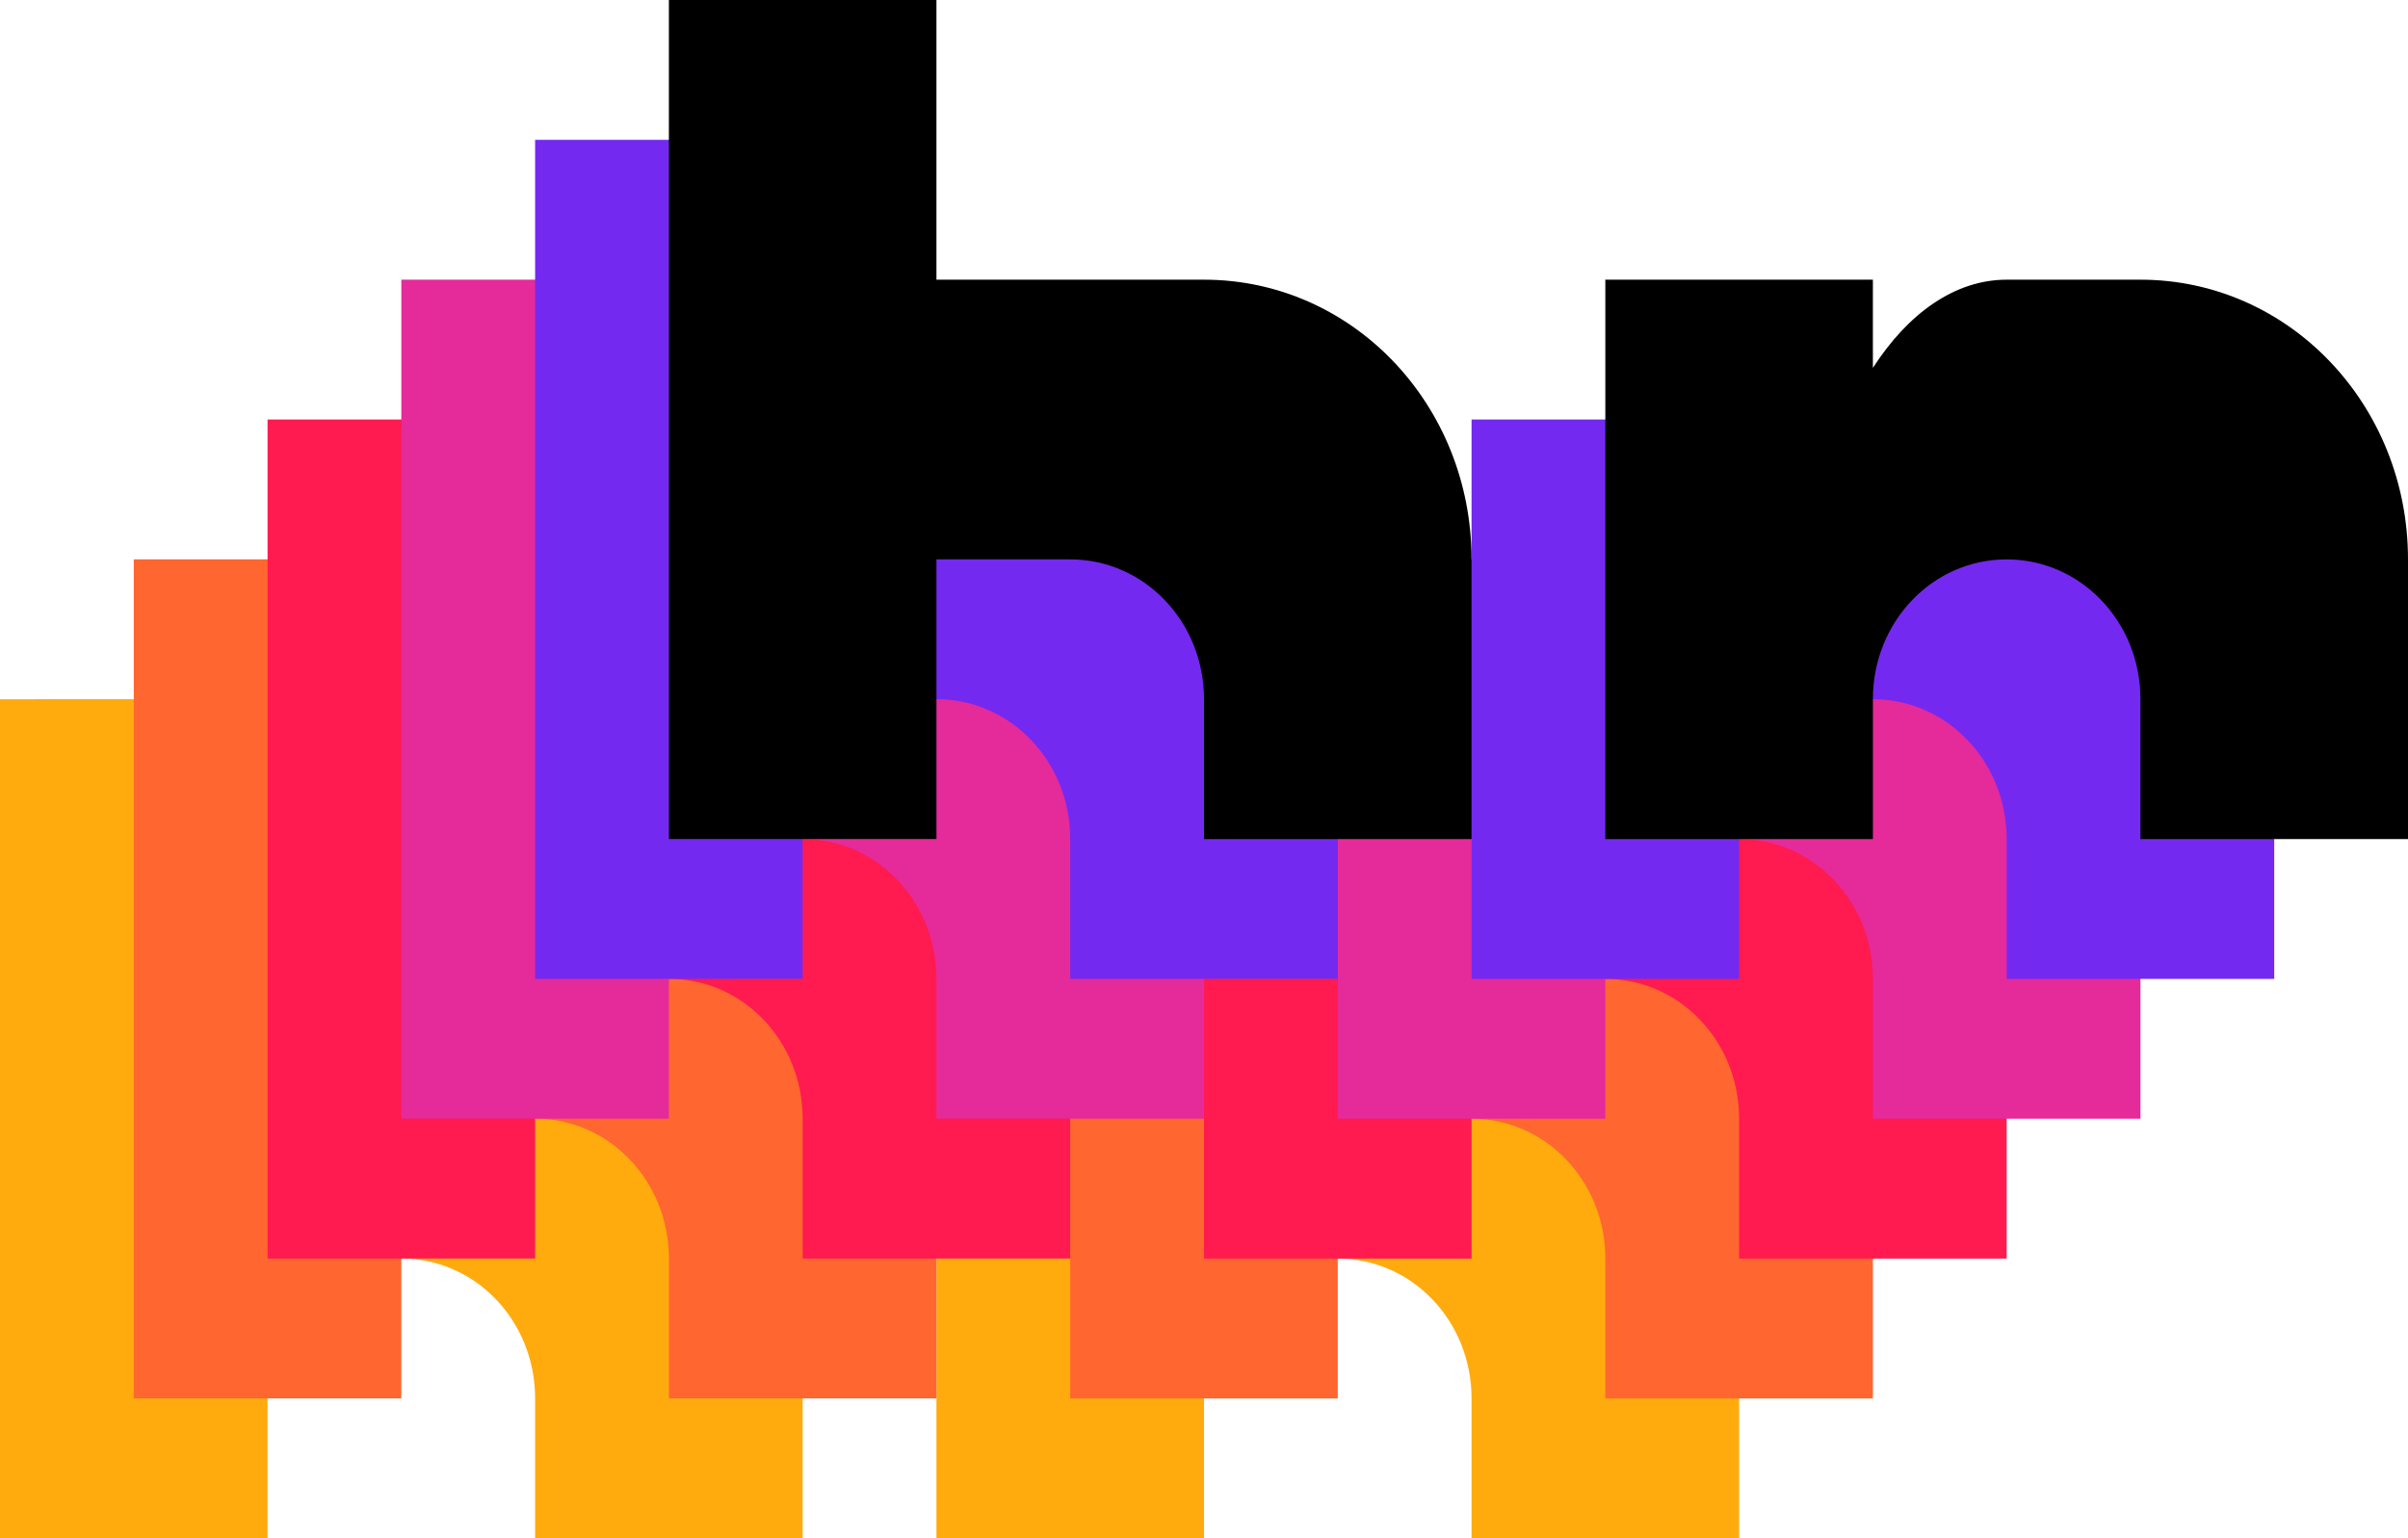
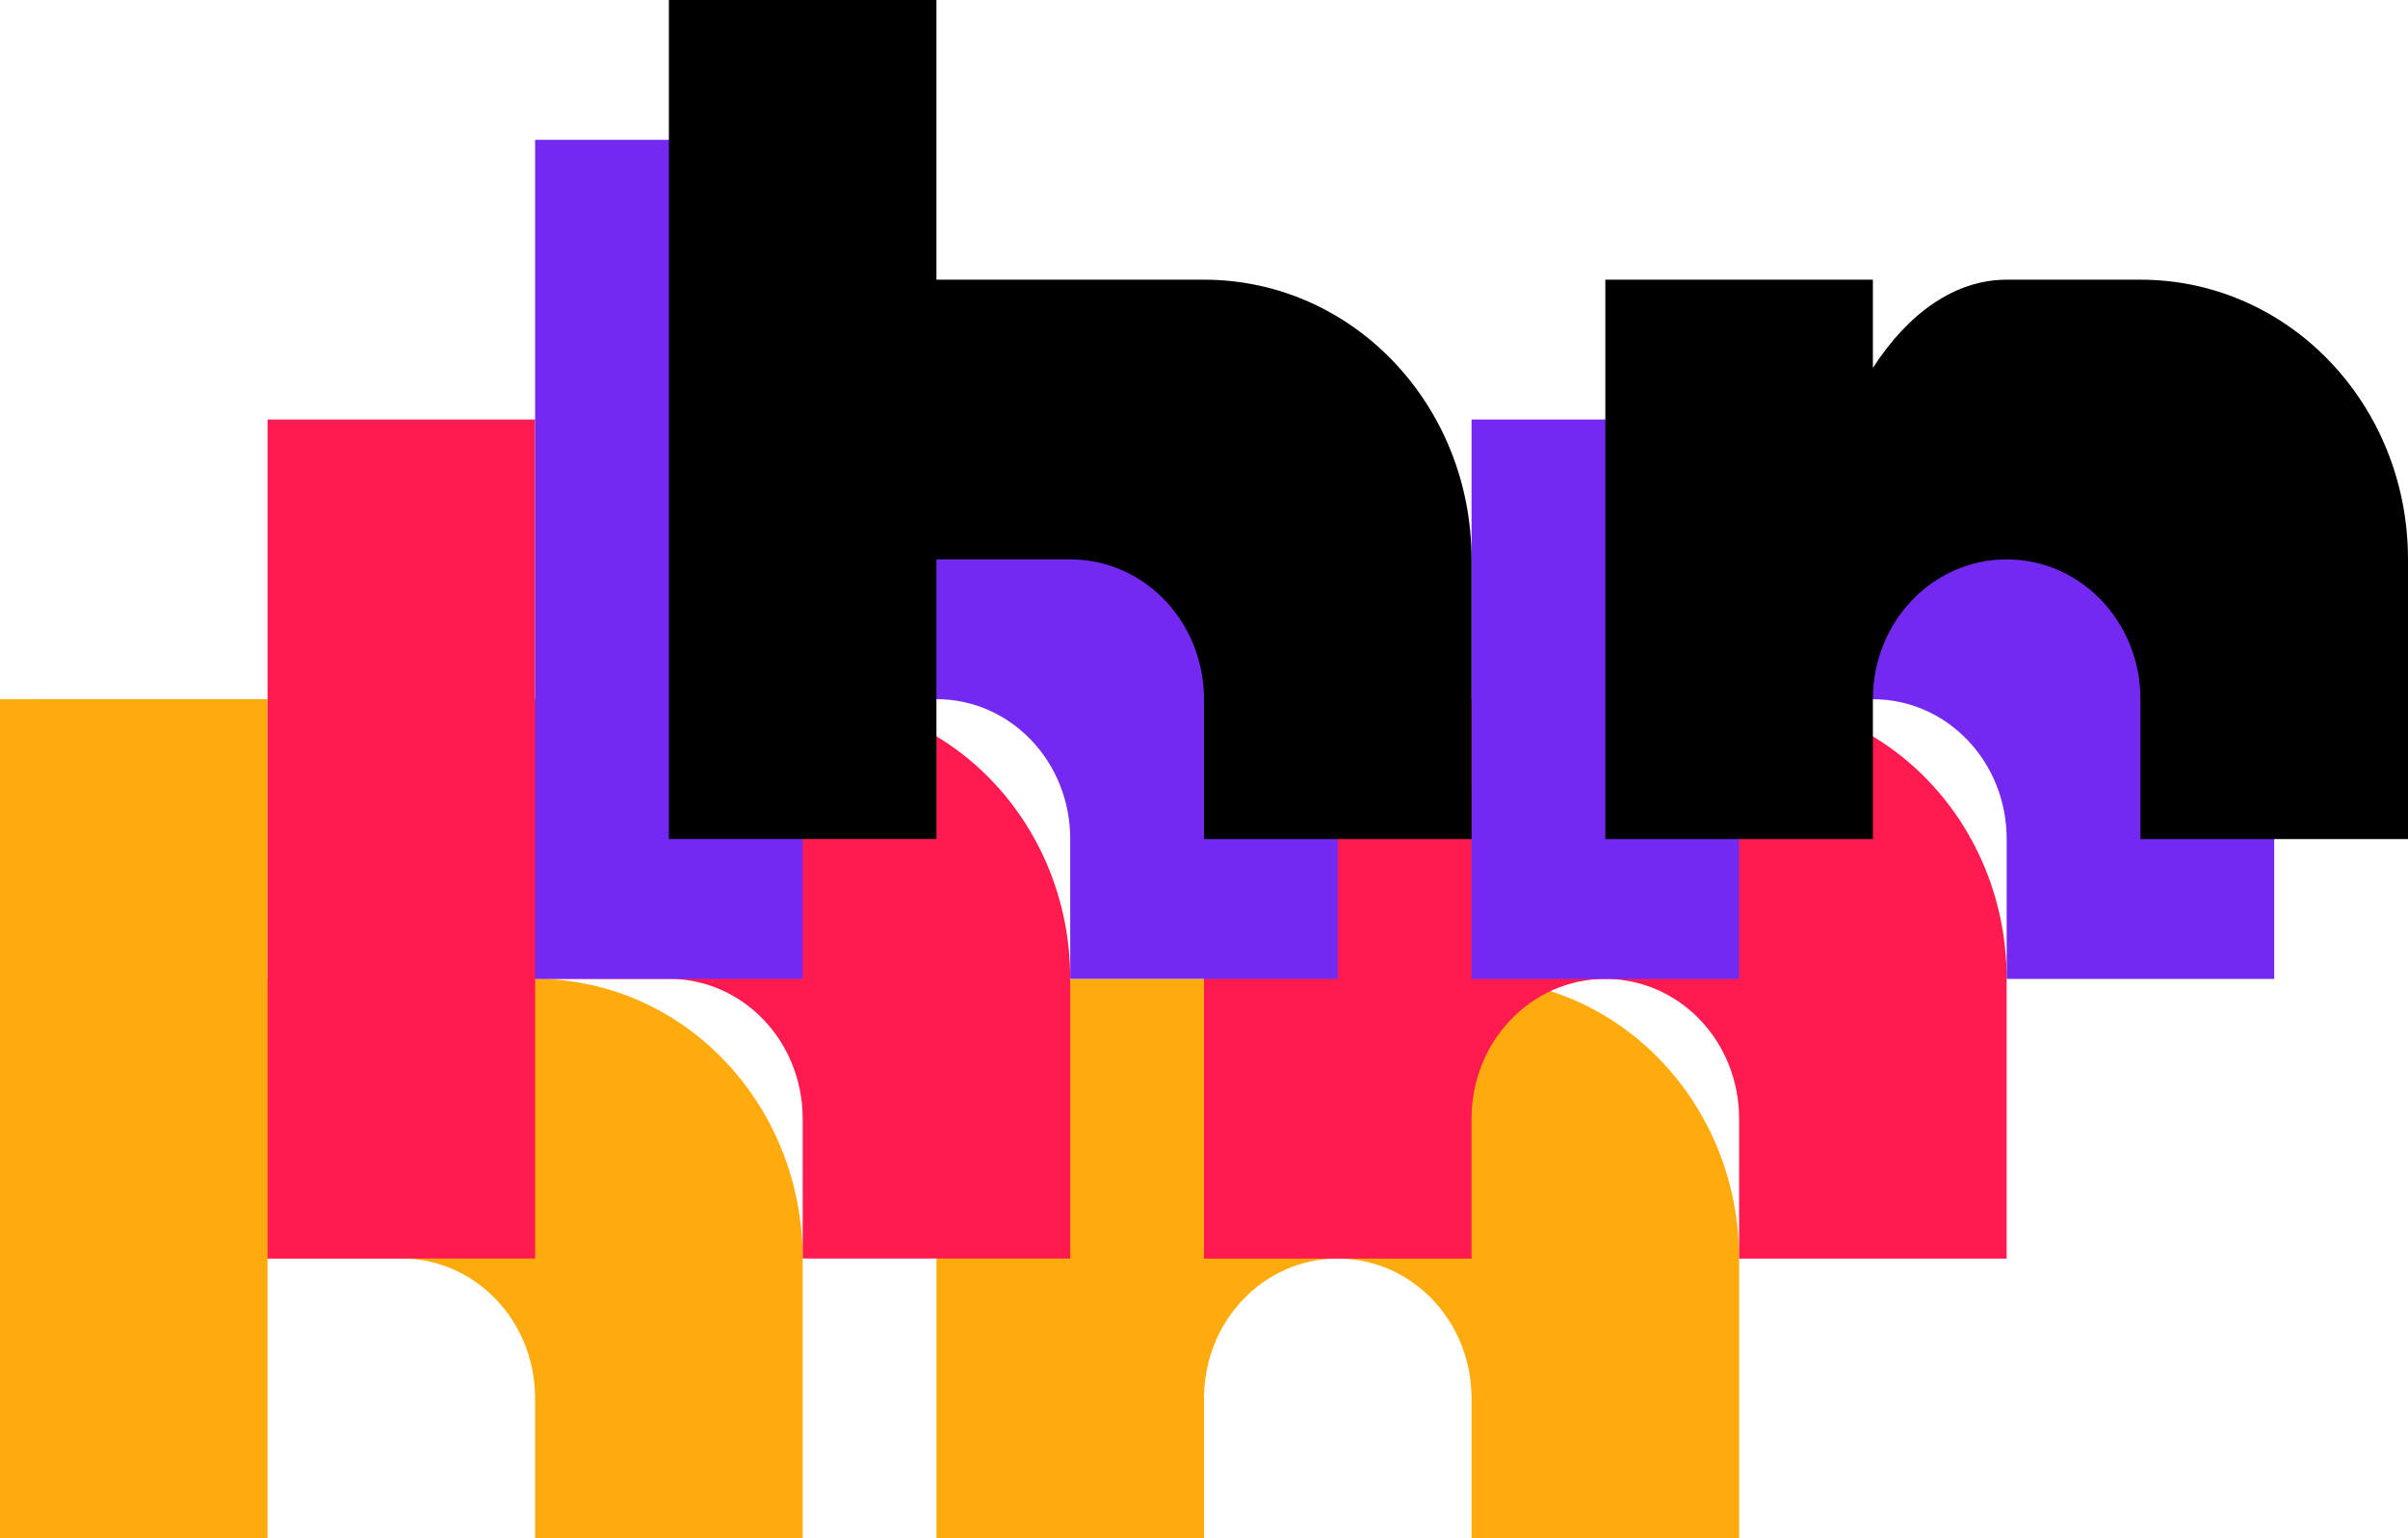
<svg xmlns="http://www.w3.org/2000/svg" viewBox="0 0 36 23" version="1.1" id="svg6" width="36" height="23">
  <path id="layer6" style="fill:#ffab0e;fill-opacity:1;stroke:#000000;stroke-width:0;stroke-dasharray:none;stroke-opacity:1" d="m 0,10.455 v 12.545 h 4 v -4.182 h 2 c 1.108,0 2,0.933 2,2.091 v 2.091 h 4 V 18.818 C 12,16.501 10.216,14.636 8,14.636 H 6 4 v -4.182 z m 14,4.182 v 8.364 h 4 v -2.091 c 0,-1.158 0.892,-2.091 2,-2.091 1.108,0 2,0.933 2,2.091 v 2.091 h 4 v -4.182 c 0,-2.317 -1.784,-4.182 -4,-4.182 h -2 c -0.769,0 -1.47,0.497 -2,1.319 v -1.319 z" />
-   <path id="layer5" style="fill:#ff6630;fill-opacity:1;stroke:#000000;stroke-width:0;stroke-dasharray:none;stroke-opacity:1" d="M 2,8.364 V 20.909 h 4 v -4.182 h 2 c 1.108,0 2,0.933 2,2.091 v 2.091 h 4 v -4.182 c 0,-2.317 -1.784,-4.182 -4,-4.182 H 8 6 V 8.364 Z m 14,4.182 v 8.364 h 4 v -2.091 c 0,-1.158 0.892,-2.091 2,-2.091 1.108,0 2,0.933 2,2.091 v 2.091 h 4 v -4.182 c 0,-2.317 -1.784,-4.182 -4,-4.182 h -2 c -0.769,0 -1.47,0.497 -2,1.319 v -1.319 z" />
  <path id="layer4" style="fill:#ff1a50;fill-opacity:1;stroke:#000000;stroke-width:0;stroke-dasharray:none;stroke-opacity:1" d="M 4,6.273 V 18.818 h 4 v -4.182 h 2 c 1.108,0 2,0.933 2,2.091 v 2.091 h 4 v -4.182 c 0,-2.317 -1.784,-4.182 -4,-4.182 H 10 8 V 6.273 Z m 14,4.182 v 8.364 h 4 v -2.091 c 0,-1.158 0.892,-2.091 2,-2.091 1.108,0 2,0.933 2,2.091 v 2.091 h 4 v -4.182 c 0,-2.317 -1.784,-4.182 -4,-4.182 h -2 c -0.769,0 -1.47,0.497 -2,1.319 v -1.319 z" />
-   <path id="layer3" style="fill:#e52a9a;fill-opacity:1;stroke:#000000;stroke-width:0;stroke-dasharray:none;stroke-opacity:1" d="M 6,4.182 V 16.727 h 4 v -4.182 h 2 c 1.108,0 2,0.933 2,2.091 v 2.091 h 4 v -4.182 c 0,-2.317 -1.784,-4.182 -4,-4.182 h -2 -2 v -4.182 z m 14,4.182 v 8.364 h 4 v -2.091 c 0,-1.158 0.892,-2.091 2,-2.091 1.108,0 2,0.933 2,2.091 v 2.091 h 4 v -4.182 c 0,-2.317 -1.784,-4.182 -4,-4.182 h -2 c -0.769,0 -1.47,0.497 -2,1.319 v -1.319 z" />
  <path id="layer2" style="fill:#7429f0;fill-opacity:1;stroke:#000000;stroke-width:0;stroke-dasharray:none;stroke-opacity:1" d="M 8,2.091 V 14.636 h 4 v -4.182 h 2 c 1.108,0 2,0.933 2,2.091 v 2.091 h 4 V 10.455 C 20,8.138 18.216,6.273 16,6.273 H 14 12 V 2.091 Z m 14,4.182 v 8.364 h 4 v -2.091 c 0,-1.158 0.892,-2.091 2,-2.091 1.108,0 2,0.933 2,2.091 v 2.091 h 4 V 10.455 C 34,8.138 32.216,6.273 30,6.273 h -2 c -0.769,0 -1.47,0.497 -2,1.319 v -1.319 z" />
  <path id="layer1" style="fill:#000000;fill-opacity:1;stroke:#000000;stroke-width:0;stroke-dasharray:none;stroke-opacity:1" d="m 10,0 v 12.545 h 4 V 8.364 h 2 c 1.108,0 2,0.933 2,2.091 v 2.091 h 4 V 8.364 c 0,-2.317 -1.784,-4.182 -4,-4.182 H 16 14 V 0 Z m 14,4.182 v 8.364 h 4 v -2.091 c 0,-1.158 0.892,-2.091 2,-2.091 1.108,0 2,0.933 2,2.091 v 2.091 h 4 V 8.364 c 0,-2.317 -1.784,-4.182 -4,-4.182 h -2 c -0.769,0 -1.47,0.497 -2,1.319 v -1.319 z" />
</svg>